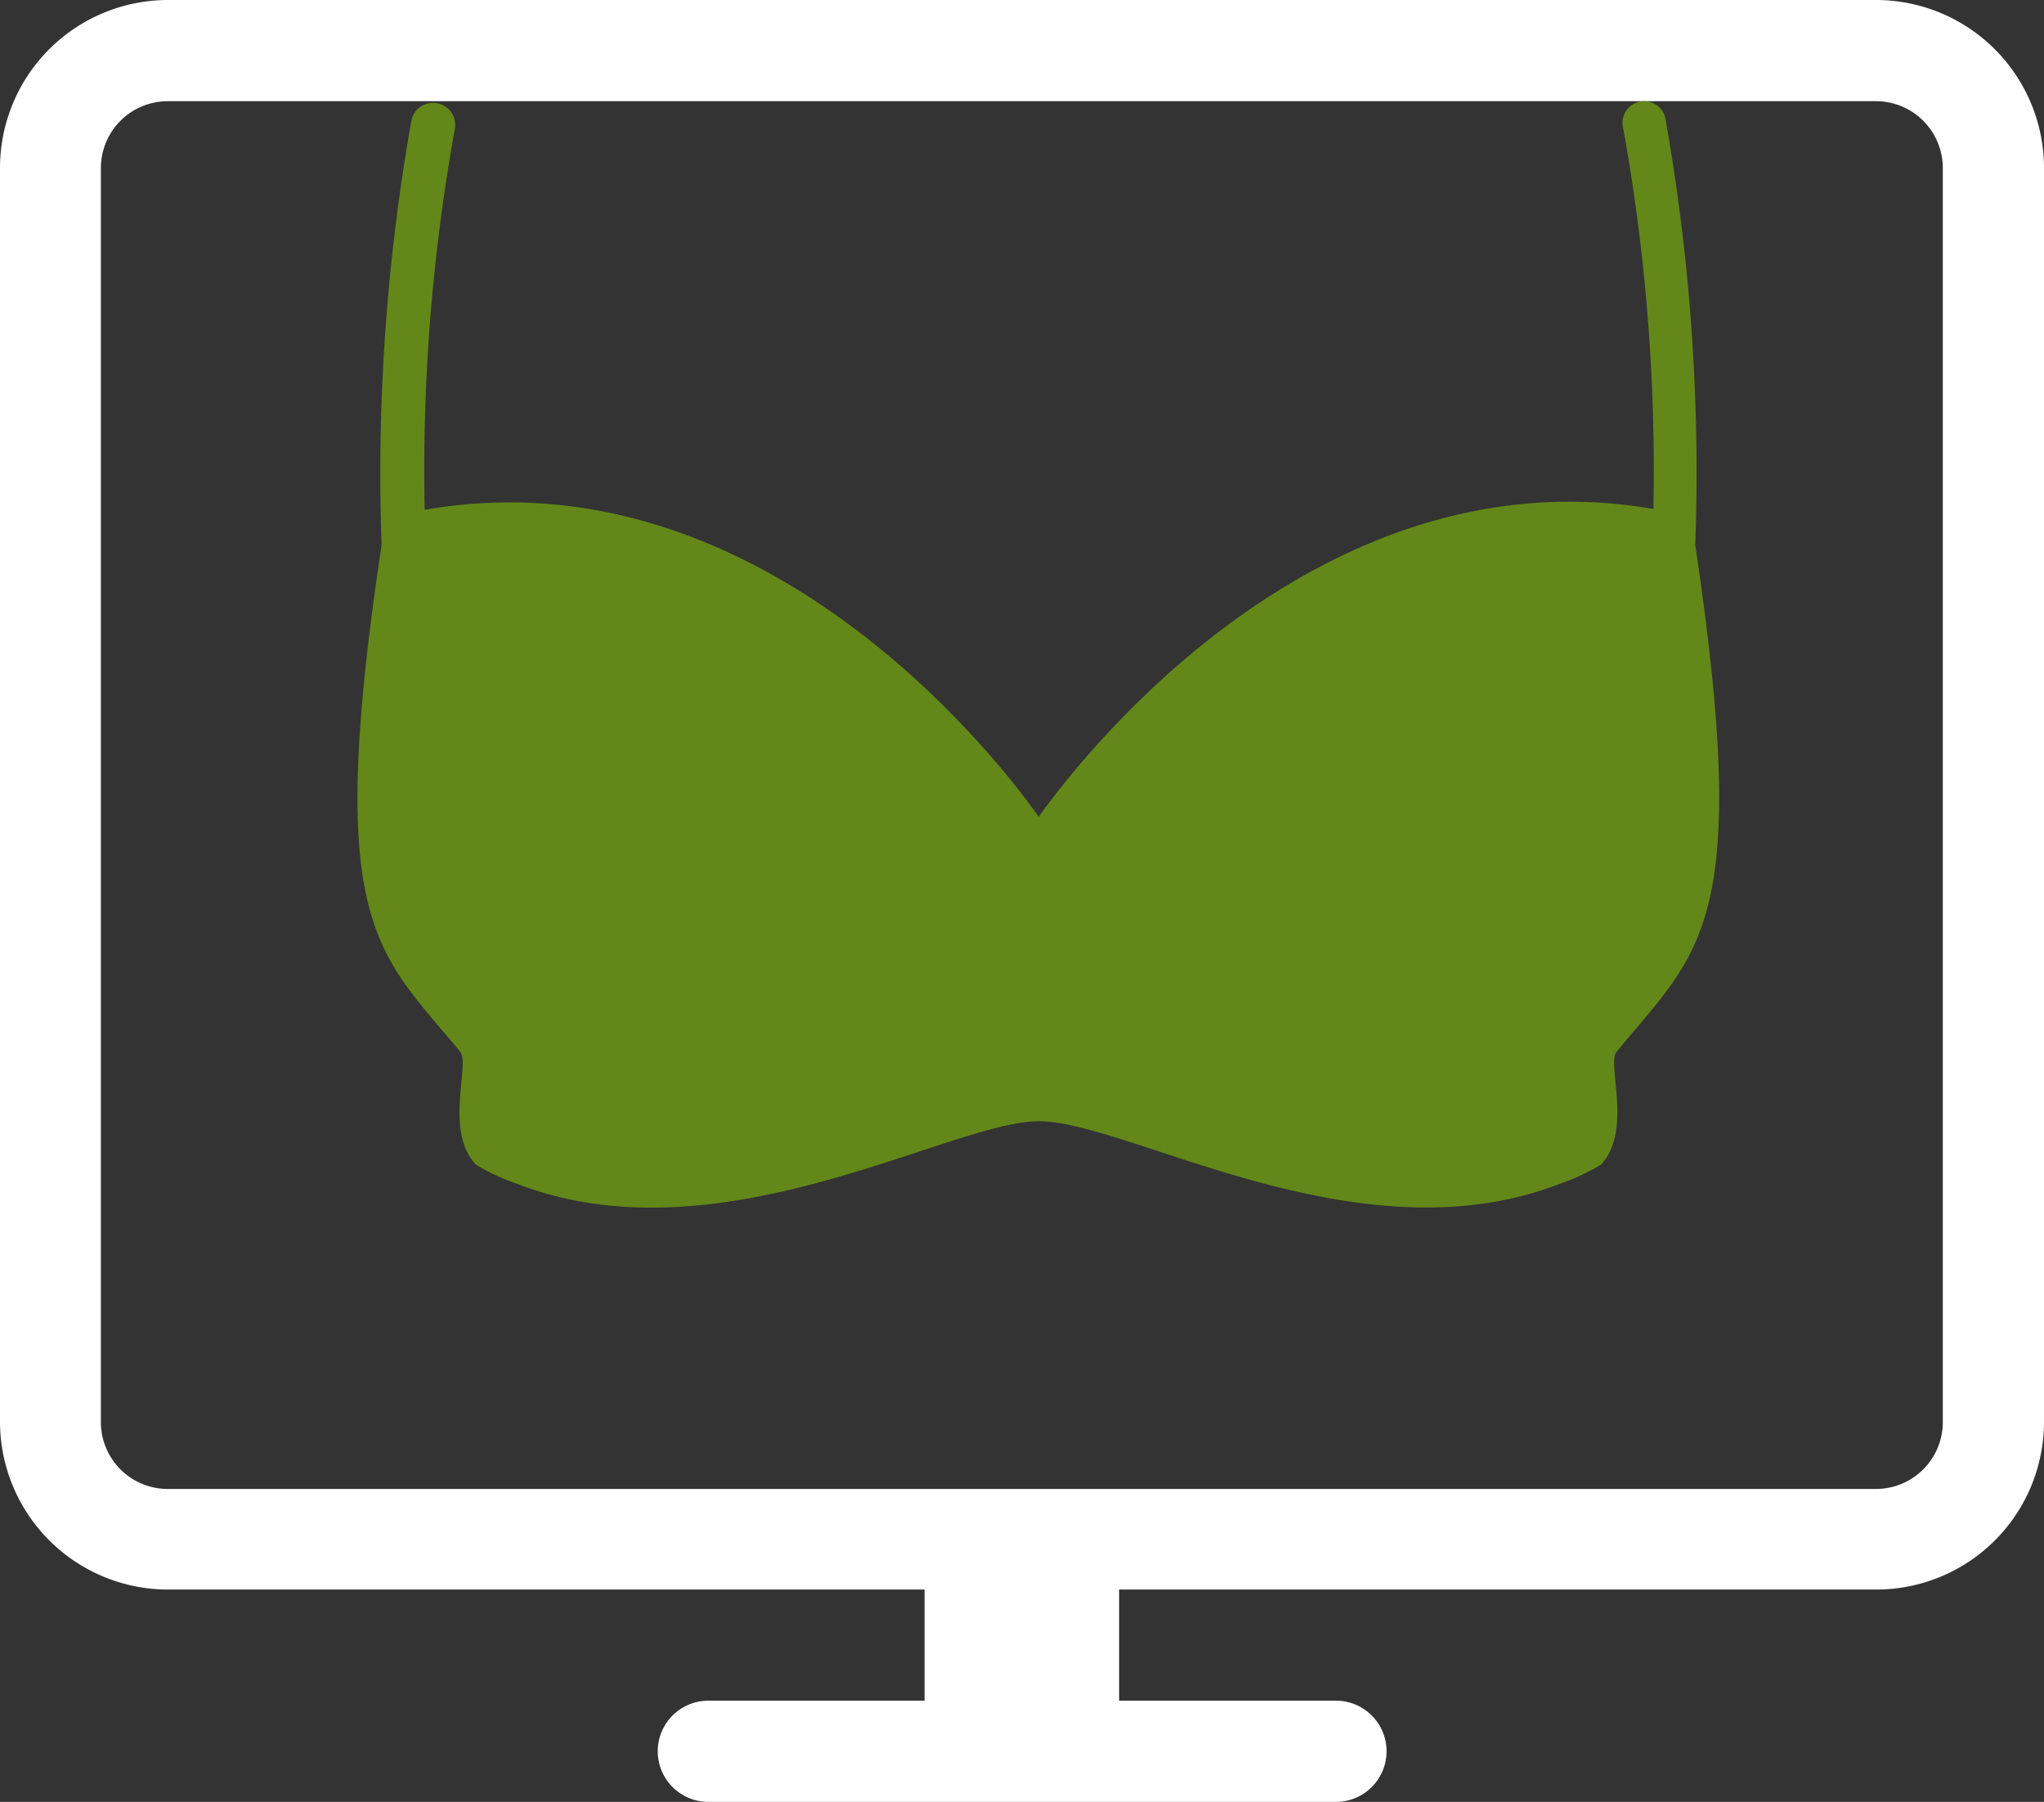
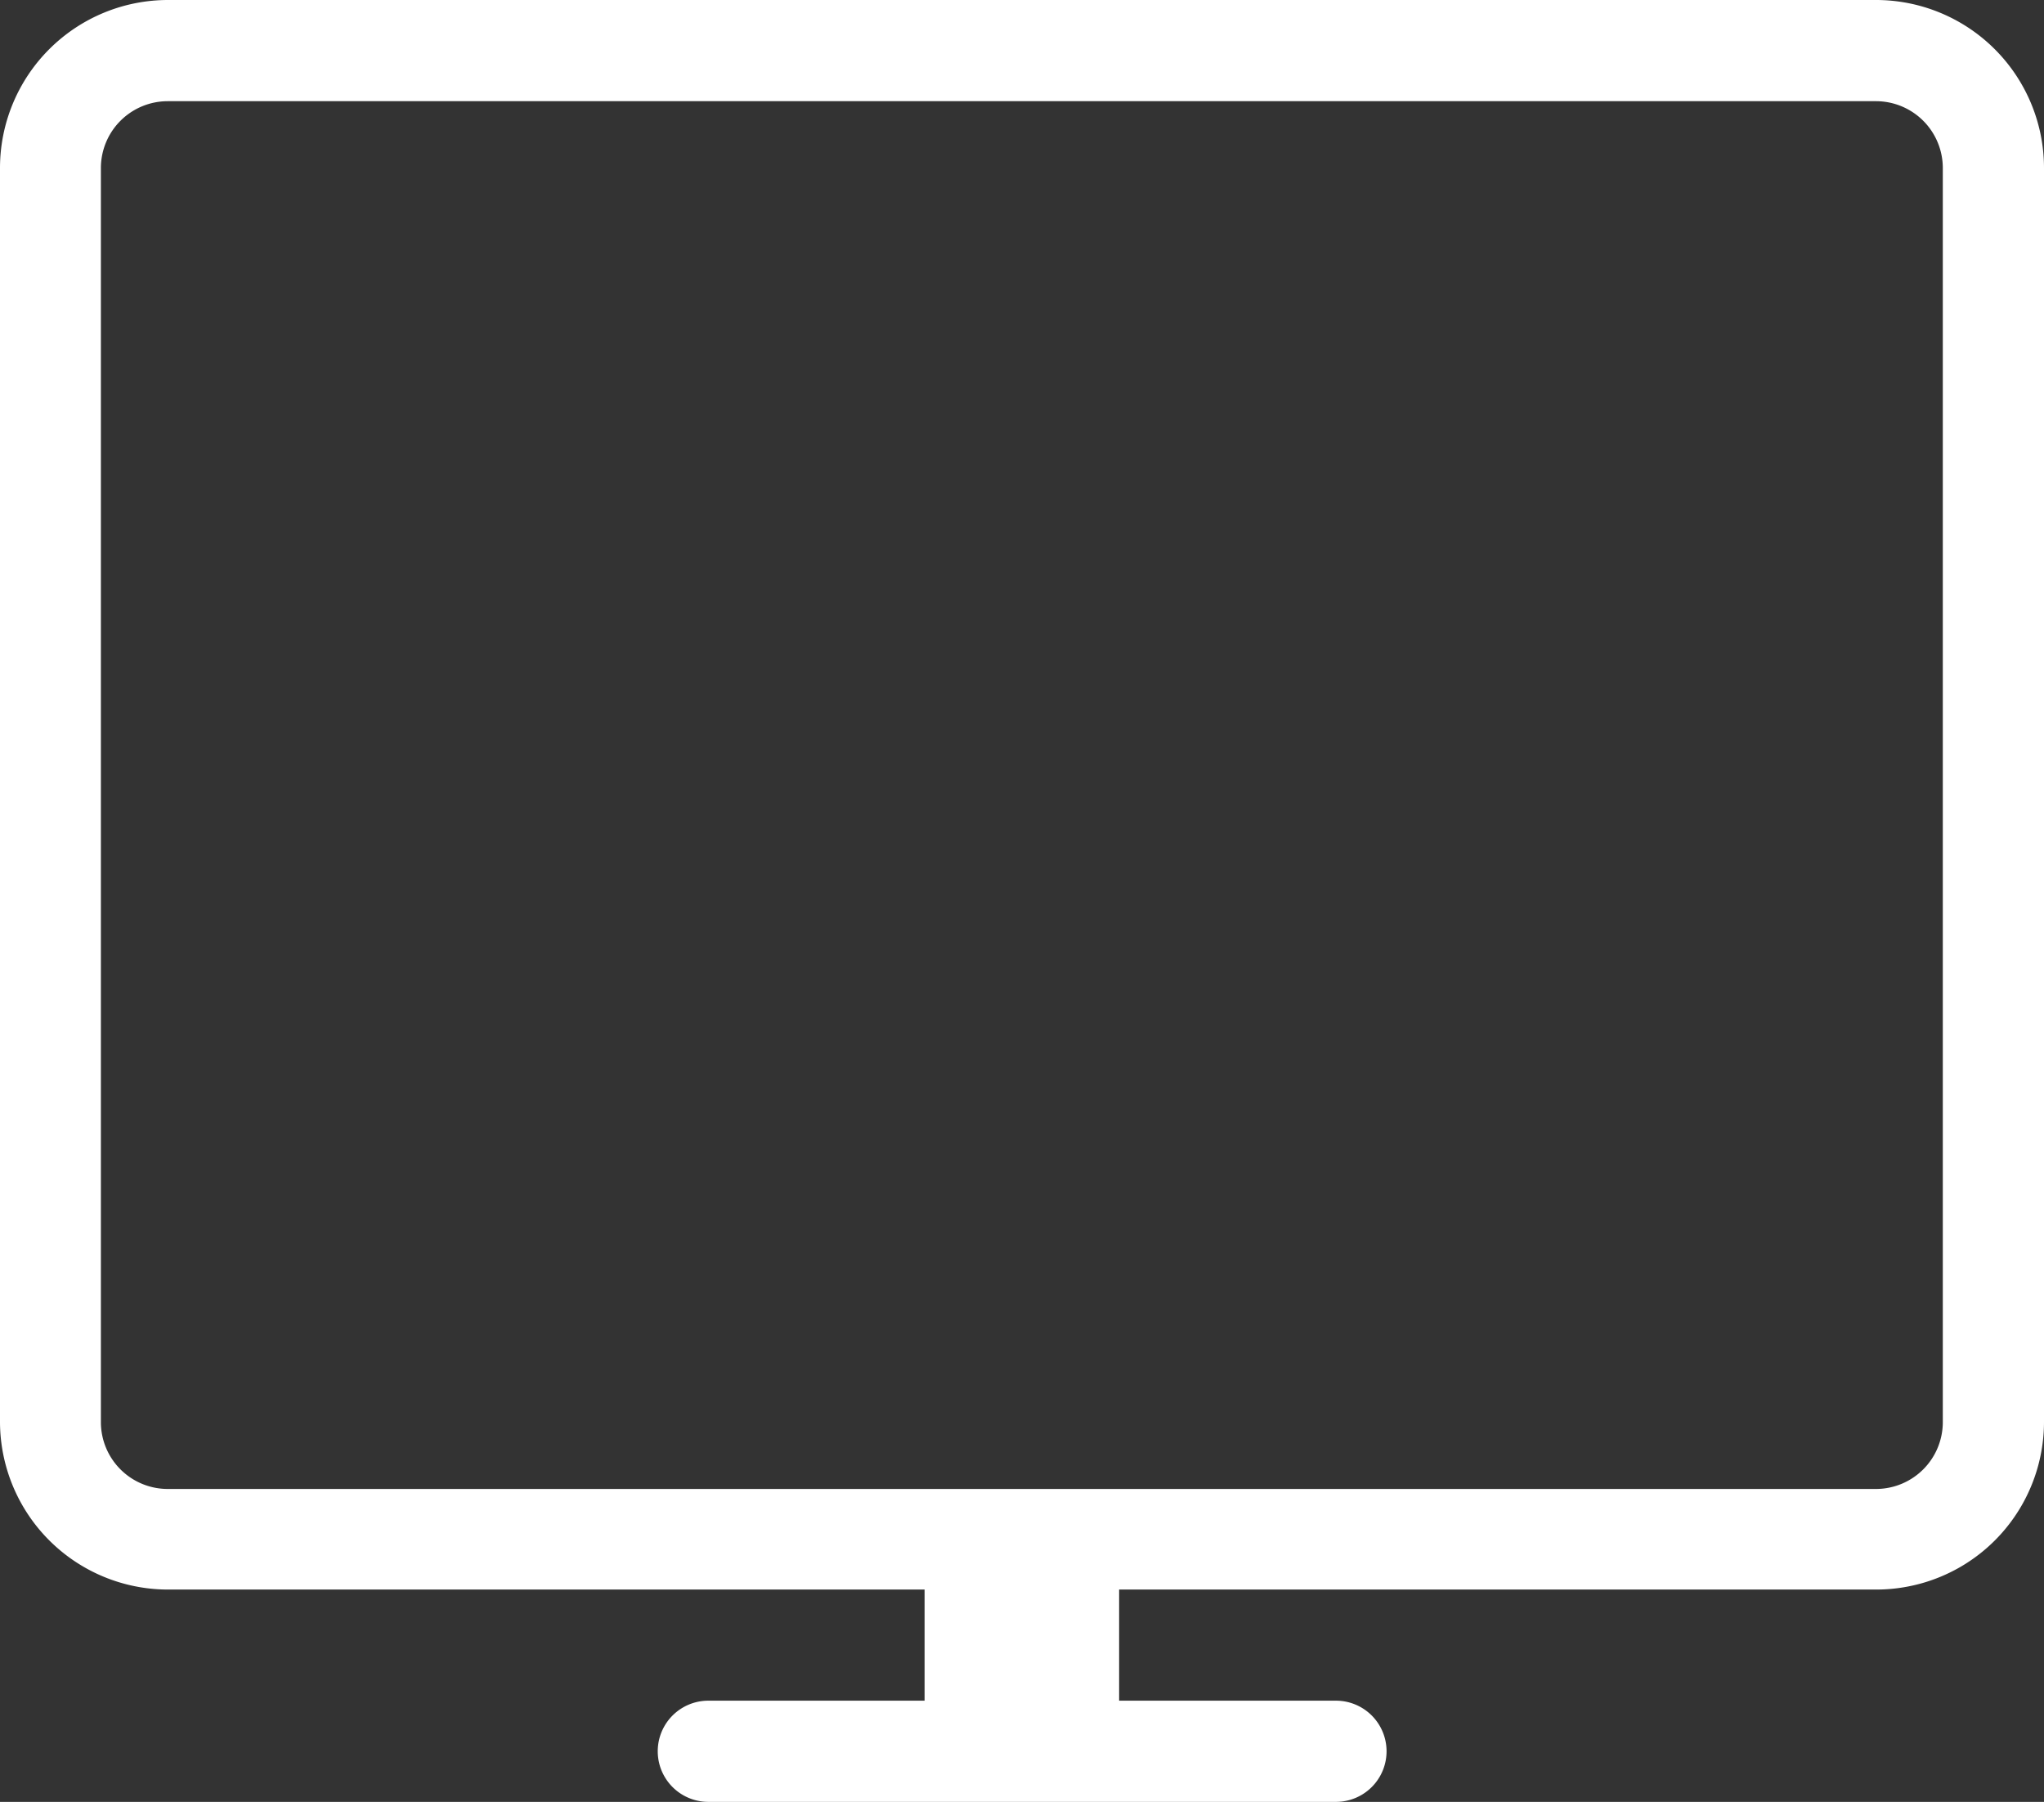
<svg xmlns="http://www.w3.org/2000/svg" viewBox="0 0 67.87 59.83">
  <rect x="0" y="0" width="67.87" height="59.83" fill="#333333" stroke="none" />
  <defs>
    <style>
      .cls-1 {
        fill: #fff;
      }

      .cls-2 {
        fill: #638819;
      }
    </style>
  </defs>
  <title>sex</title>
  <g id="Layer_2" data-name="Layer 2">
    <g id="Layer_1-2" data-name="Layer 1">
      <g id="iPad_1" data-name="iPad 1">
        <path id="Tracé_544" data-name="Tracé 544" class="cls-1" d="M62.3,0H5.58A5.58,5.58,0,0,0,0,5.57V47.21a5.58,5.58,0,0,0,5.57,5.57H30.7v3.69H23.52a1.68,1.68,0,0,0,0,3.36H44.36a1.68,1.68,0,0,0,0-3.36H37.16V52.78H62.3a5.57,5.57,0,0,0,5.57-5.57V5.57A5.58,5.58,0,0,0,62.3,0Zm2.21,47.22a2.22,2.22,0,0,1-2.21,2.22H5.58a2.22,2.22,0,0,1-2.23-2.21h0V5.57A2.22,2.22,0,0,1,5.57,3.36H62.3a2.22,2.22,0,0,1,2.21,2.22Z" />
-         <path id="Tracé_545" data-name="Tracé 545" class="cls-2" d="M12.67,18.1c-1.9,12.62-.17,13.46,2.61,16.82.34.42-.54,2.62.52,3.75a6.82,6.82,0,0,0,1.35.63c6.71,2.62,14.35-2.05,17.33-2.07s10.63,4.69,17.33,2.07a6.82,6.82,0,0,0,1.35-.63c1.06-1.13.18-3.36.52-3.75,2.77-3.36,4.5-4.19,2.61-16.82A67.22,67.22,0,0,0,55.31,4a.72.72,0,1,0-1.41.27,63.88,63.88,0,0,1,1,12.63h0C43.1,14.86,35,26.43,34.49,27.12h0C34,26.43,25.88,14.86,14.1,16.93a63.88,63.88,0,0,1,1-12.63A.72.72,0,1,0,13.66,4,67.22,67.22,0,0,0,12.67,18.1Z" />
      </g>
    </g>
  </g>
</svg>